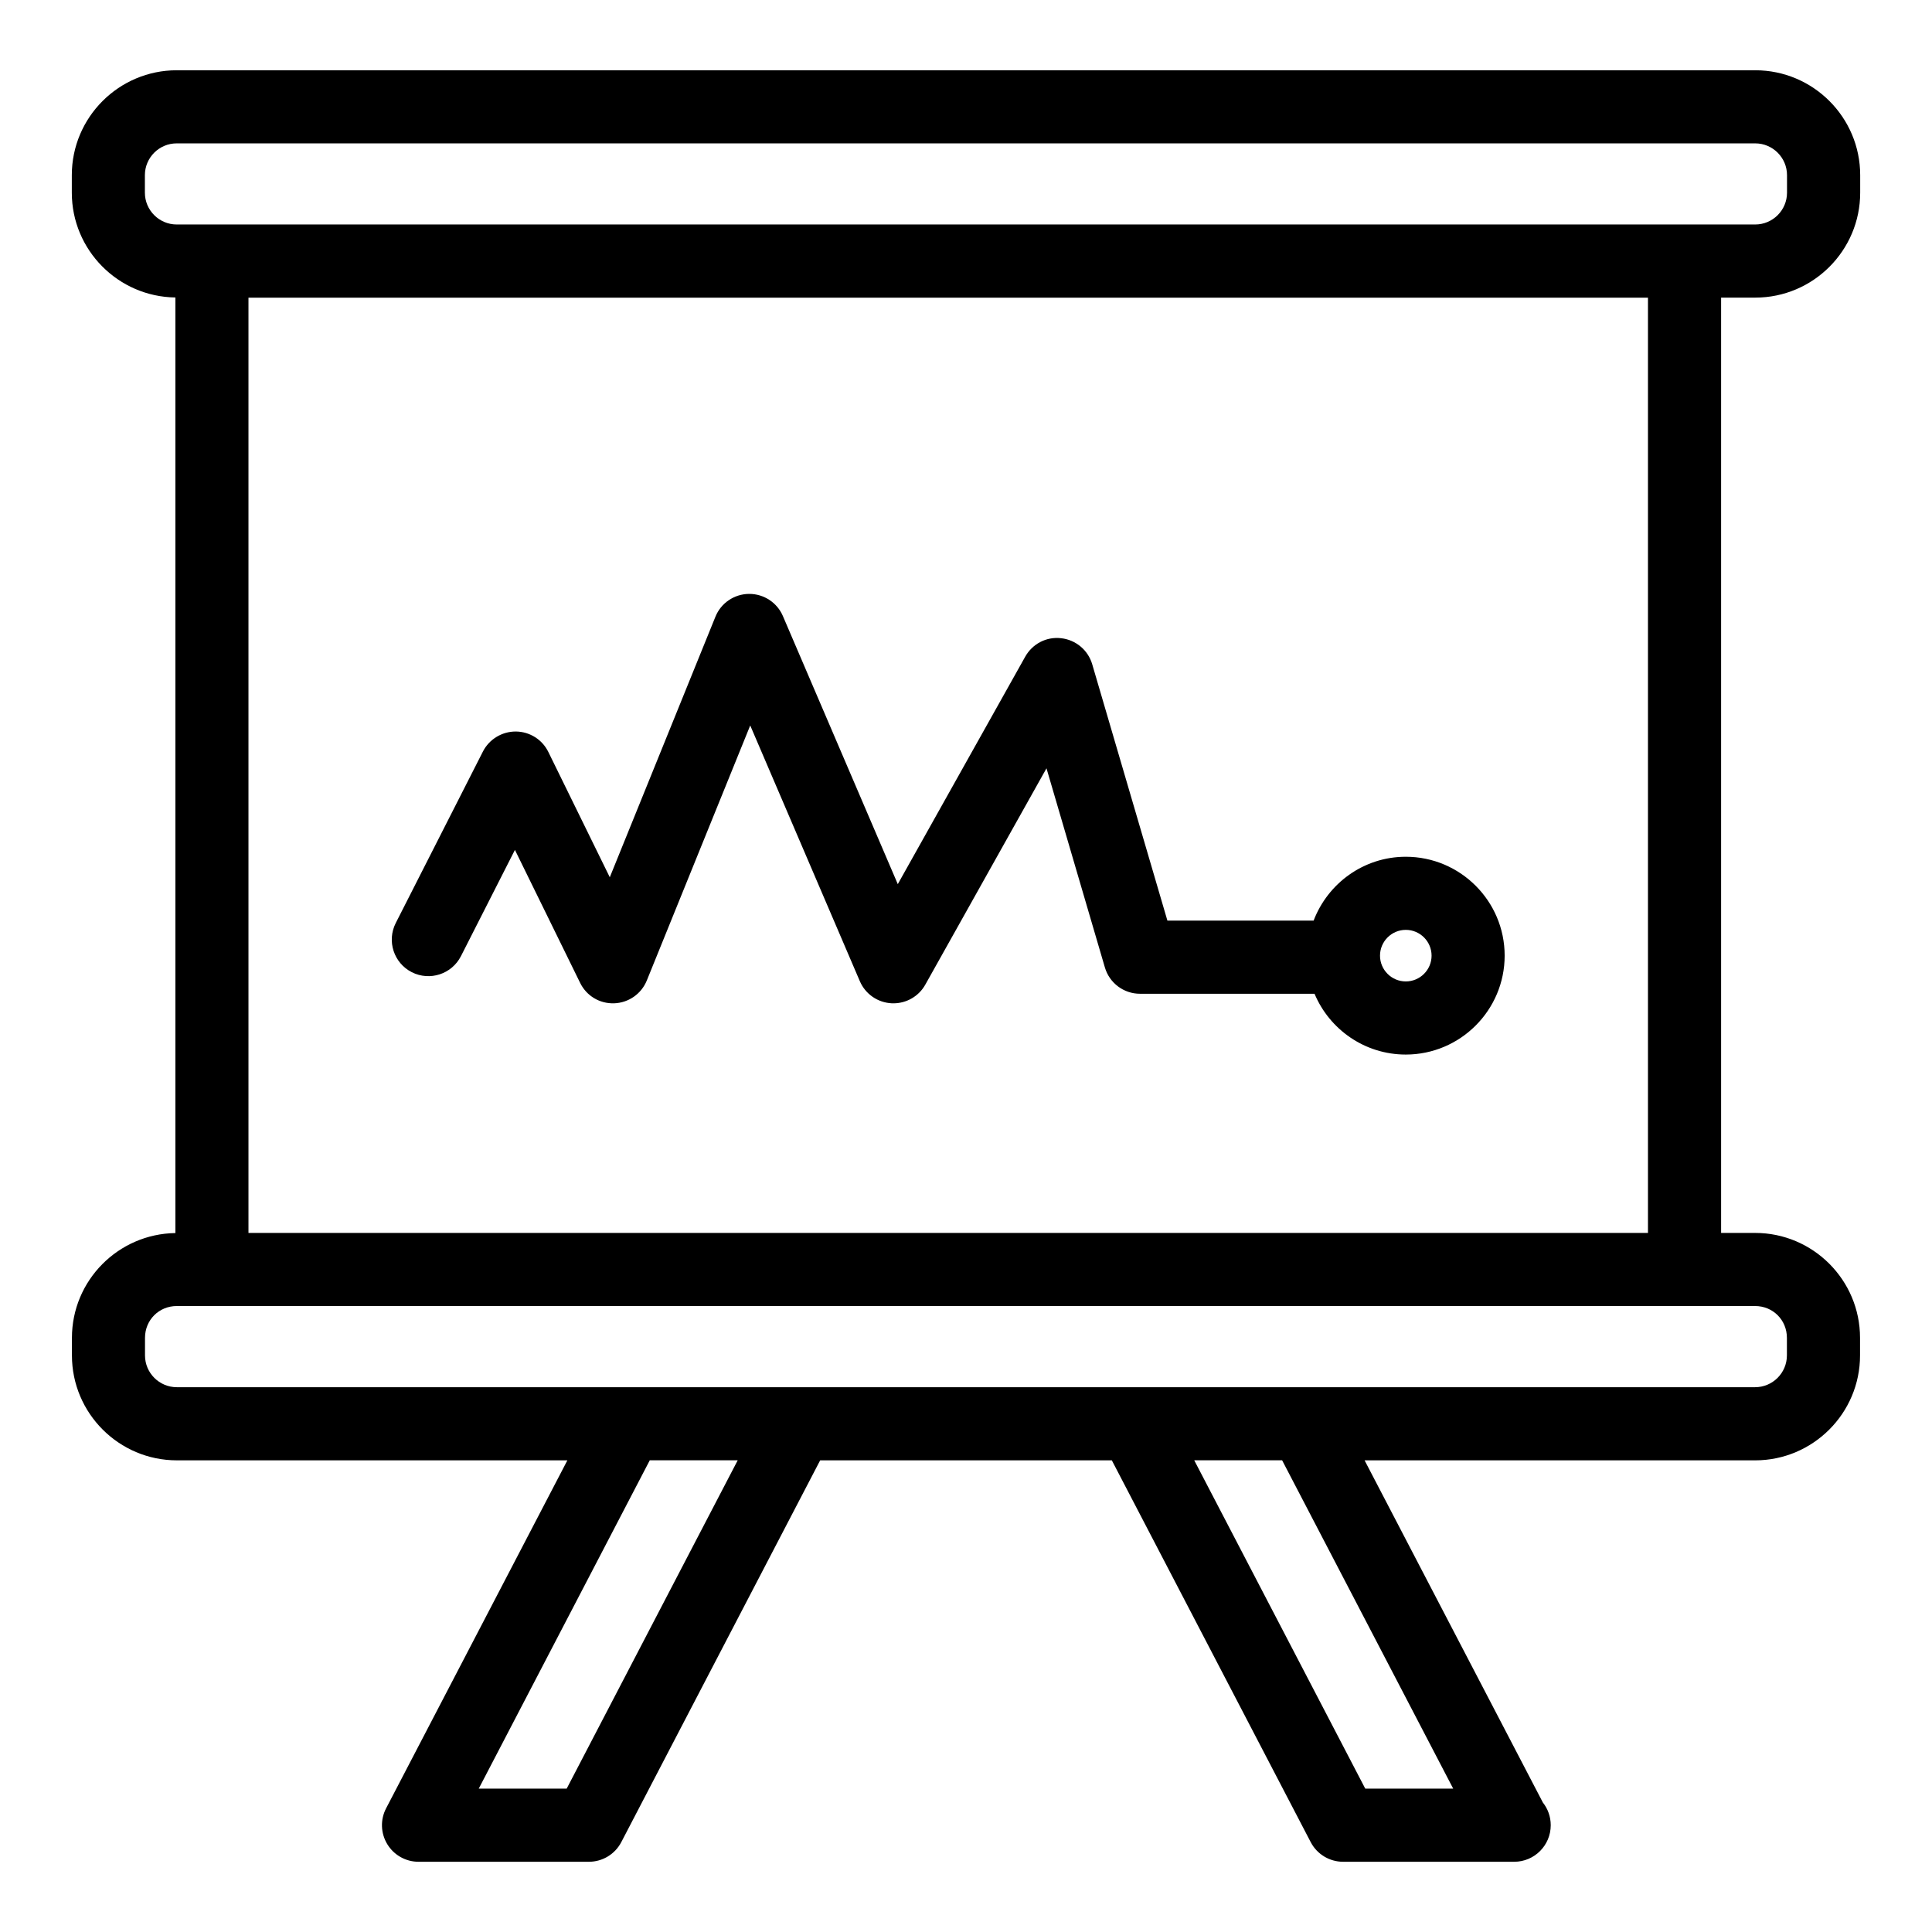
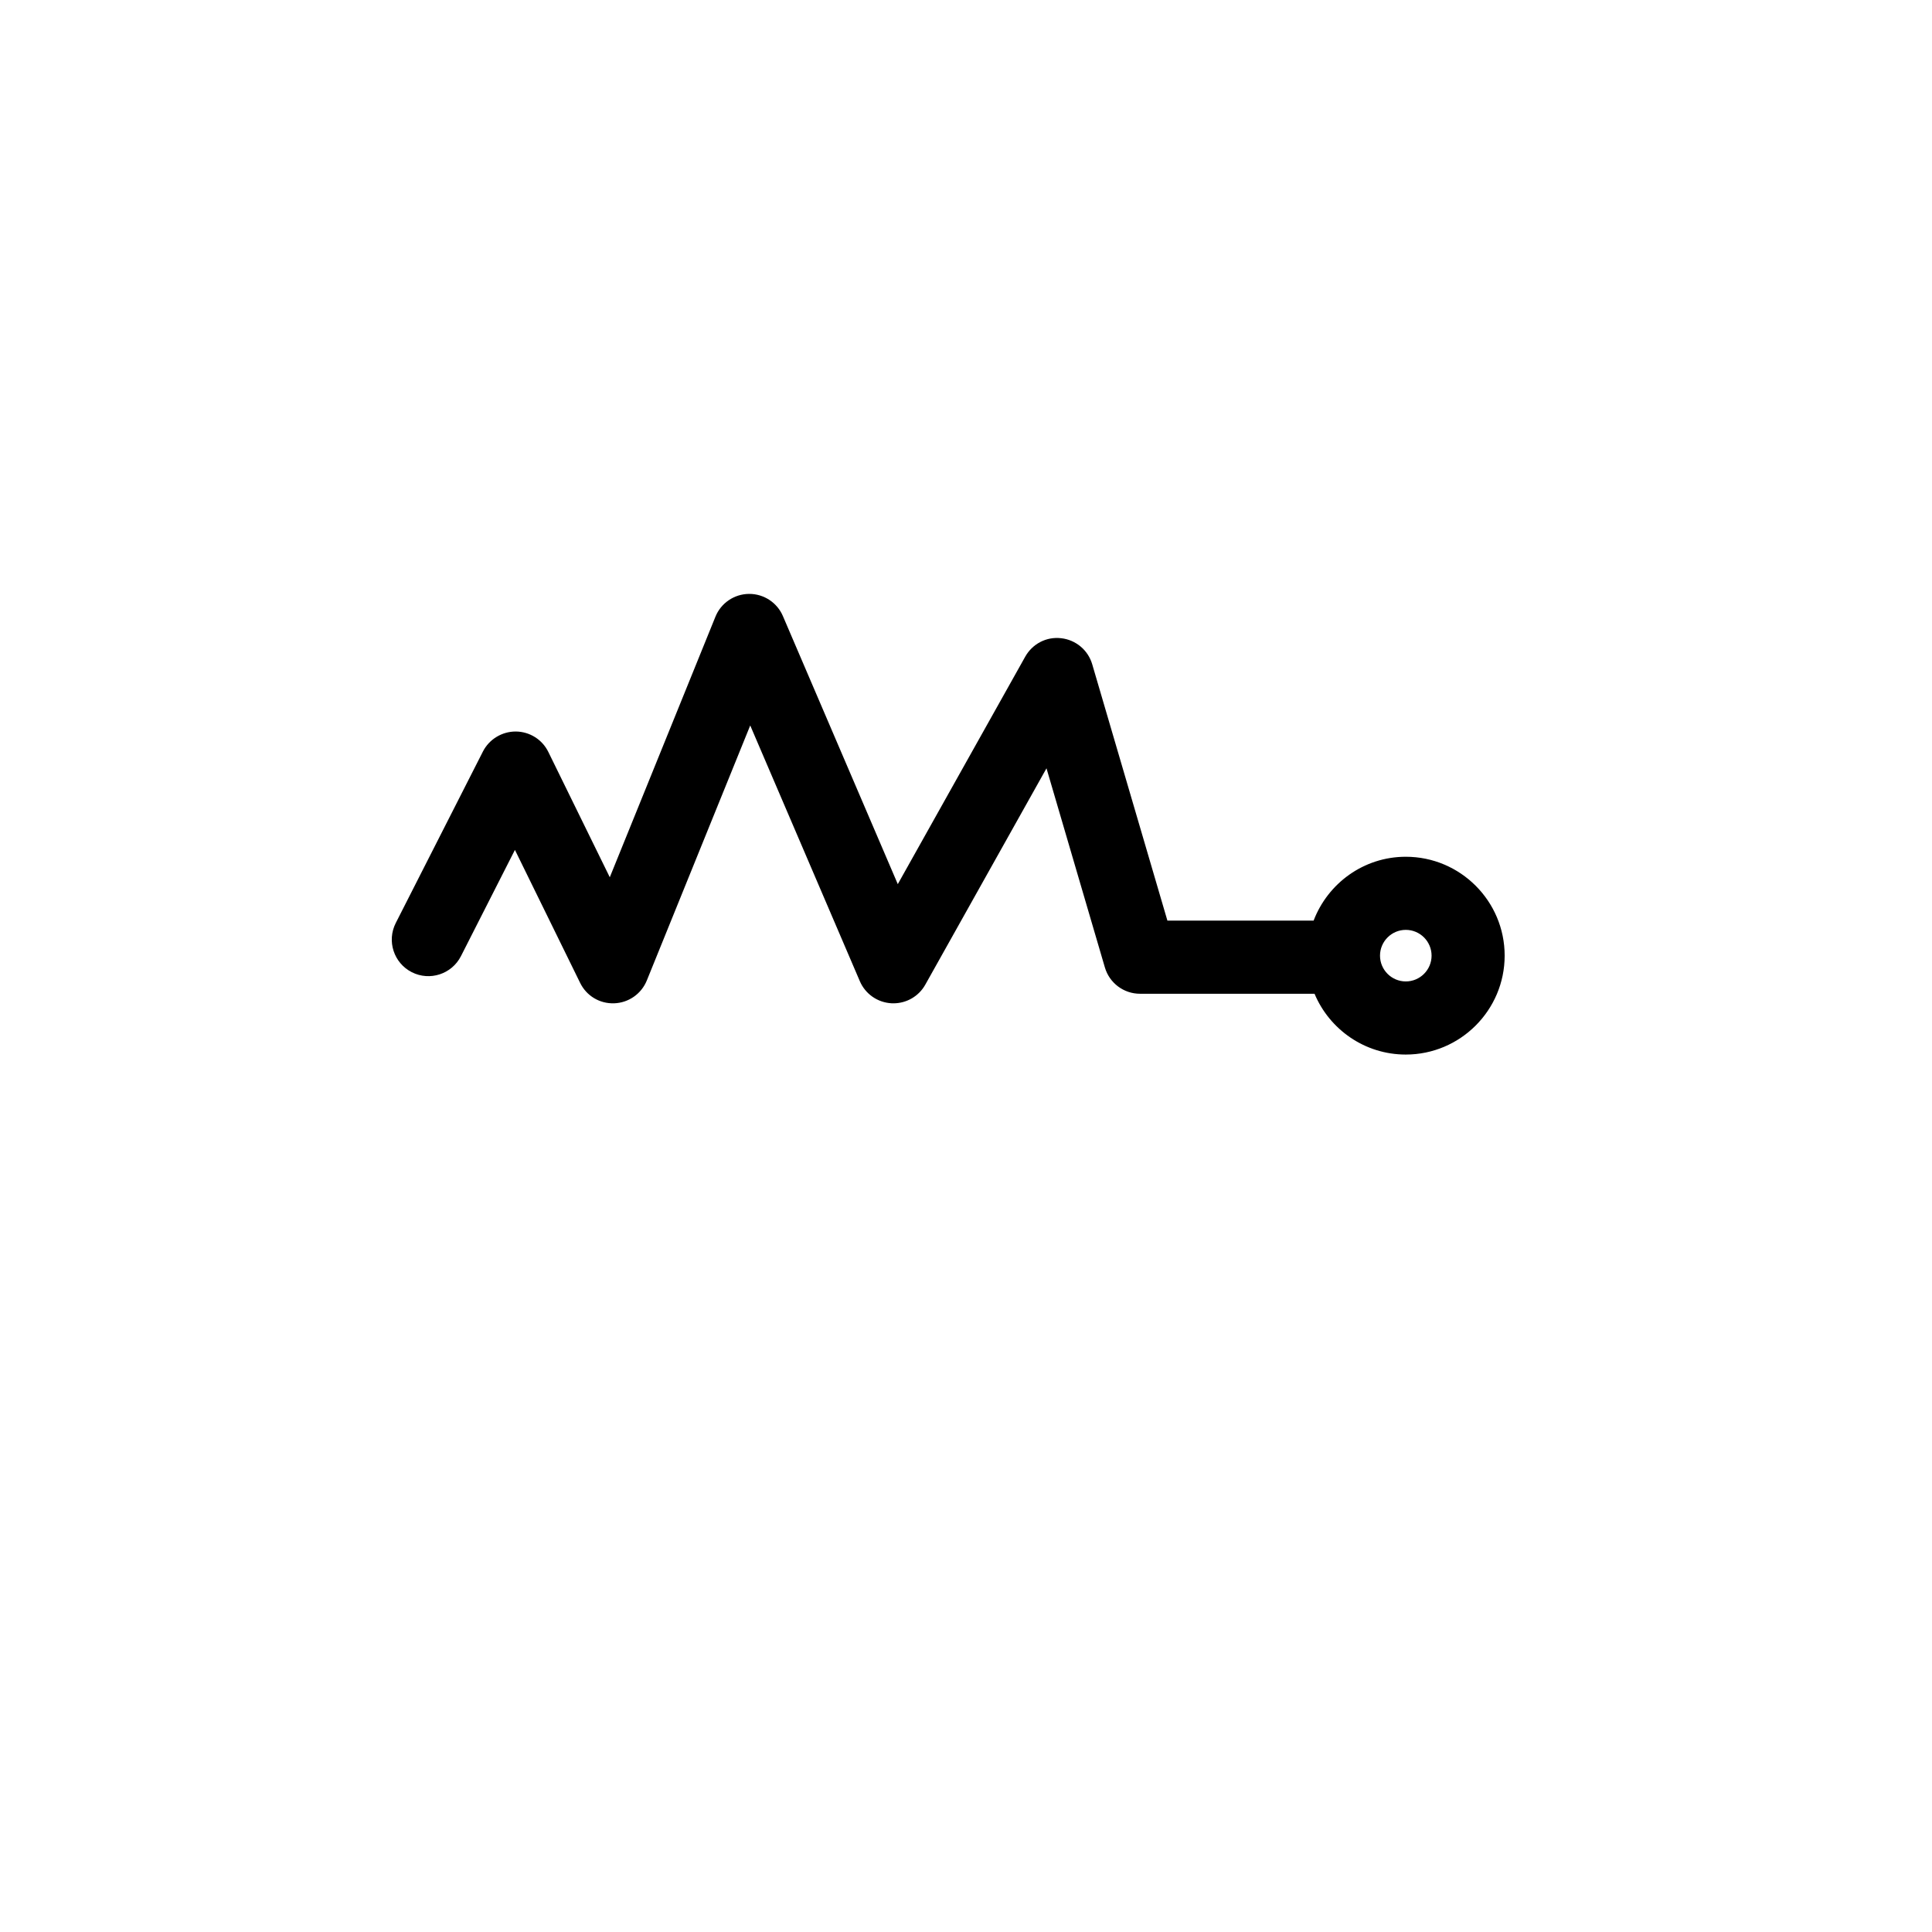
<svg xmlns="http://www.w3.org/2000/svg" fill="#000000" width="800px" height="800px" version="1.1" viewBox="144 144 512 512">
  <g>
-     <path d="m609.16 222.87c15.336 0 27.809-12.477 27.809-27.809v-4.641c0-15.332-12.469-27.801-27.809-27.801h-418.32c-15.336 0-27.809 12.469-27.809 27.801v4.641c0 15.211 12.281 27.574 27.449 27.773v247.94c-15.152 0.215-27.418 12.57-27.418 27.77v4.652c0 15.332 12.469 27.809 27.809 27.809h103.49l-48.039 92.219c-1.57 3.004-1.449 6.606 0.312 9.5 1.75 2.894 4.891 4.664 8.277 4.664h45.152c3.613 0 6.926-2.012 8.59-5.215l52.699-101.17h77.293l52.699 101.17c1.664 3.203 4.977 5.215 8.594 5.215h45.148c0.074 0.004 0.141 0 0.188 0 5.356 0 9.688-4.336 9.688-9.688 0-2.269-0.773-4.356-2.082-6.008l-47.25-90.684h103.49c15.336 0 27.809-12.477 27.809-27.809v-4.652c0-15.332-12.469-27.809-27.809-27.809h-9.008v-247.86zm-314.98 395.13h-23.305l45.32-87.004h23.305zm234.93 0h-23.305l-45.32-87.004h23.293zm80.008-127.89c4.731 0 8.43 3.703 8.43 8.43v4.652c0 4.652-3.785 8.43-8.43 8.43h-418.26c-4.644 0-8.43-3.781-8.43-8.43v-4.652c0-4.727 3.699-8.43 8.43-8.43zm-399.27-19.379v-247.84h370.88v247.84zm-19.02-267.24c-4.644 0-8.43-3.781-8.43-8.43v-4.641c0-4.644 3.785-8.426 8.43-8.426h418.32c4.644 0 8.43 3.781 8.43 8.426v4.641c0 4.652-3.785 8.43-8.43 8.43z" />
    <path d="m516.55 371.05c-11.172 0-20.664 7.059-24.43 16.926h-38.746l-19.926-67.938c-1.098-3.746-4.332-6.461-8.215-6.902-3.926-0.469-7.637 1.496-9.539 4.891l-33.77 60.281-30.449-71.047c-1.523-3.562-5.035-5.871-8.902-5.871h-0.094c-3.906 0.039-7.418 2.422-8.883 6.047l-27.996 69.047-16.281-33.199c-1.609-3.297-4.949-5.398-8.629-5.426-3.633-0.008-7.039 2.027-8.707 5.297l-23.105 45.457c-2.422 4.769-0.52 10.602 4.25 13.027 4.769 2.422 10.598 0.52 13.027-4.25l14.305-28.156 17.277 35.23c1.676 3.43 5.148 5.555 9.035 5.422 3.824-0.137 7.199-2.504 8.637-6.039l27.41-67.594 29.047 67.77c1.449 3.391 4.703 5.66 8.391 5.856 0.172 0.008 0.34 0.012 0.512 0.012 3.492 0 6.738-1.883 8.449-4.953l32.113-57.328 15.477 52.781c1.211 4.129 4.996 6.965 9.301 6.965h46.258c3.961 9.453 13.305 16.113 24.176 16.113 14.449 0 26.207-11.758 26.207-26.207 0.008-14.457-11.75-26.211-26.199-26.211zm0 33.039c-3.766 0-6.832-3.066-6.832-6.832s3.066-6.832 6.832-6.832 6.832 3.066 6.832 6.832-3.066 6.832-6.832 6.832z" />
  </g>
</svg>